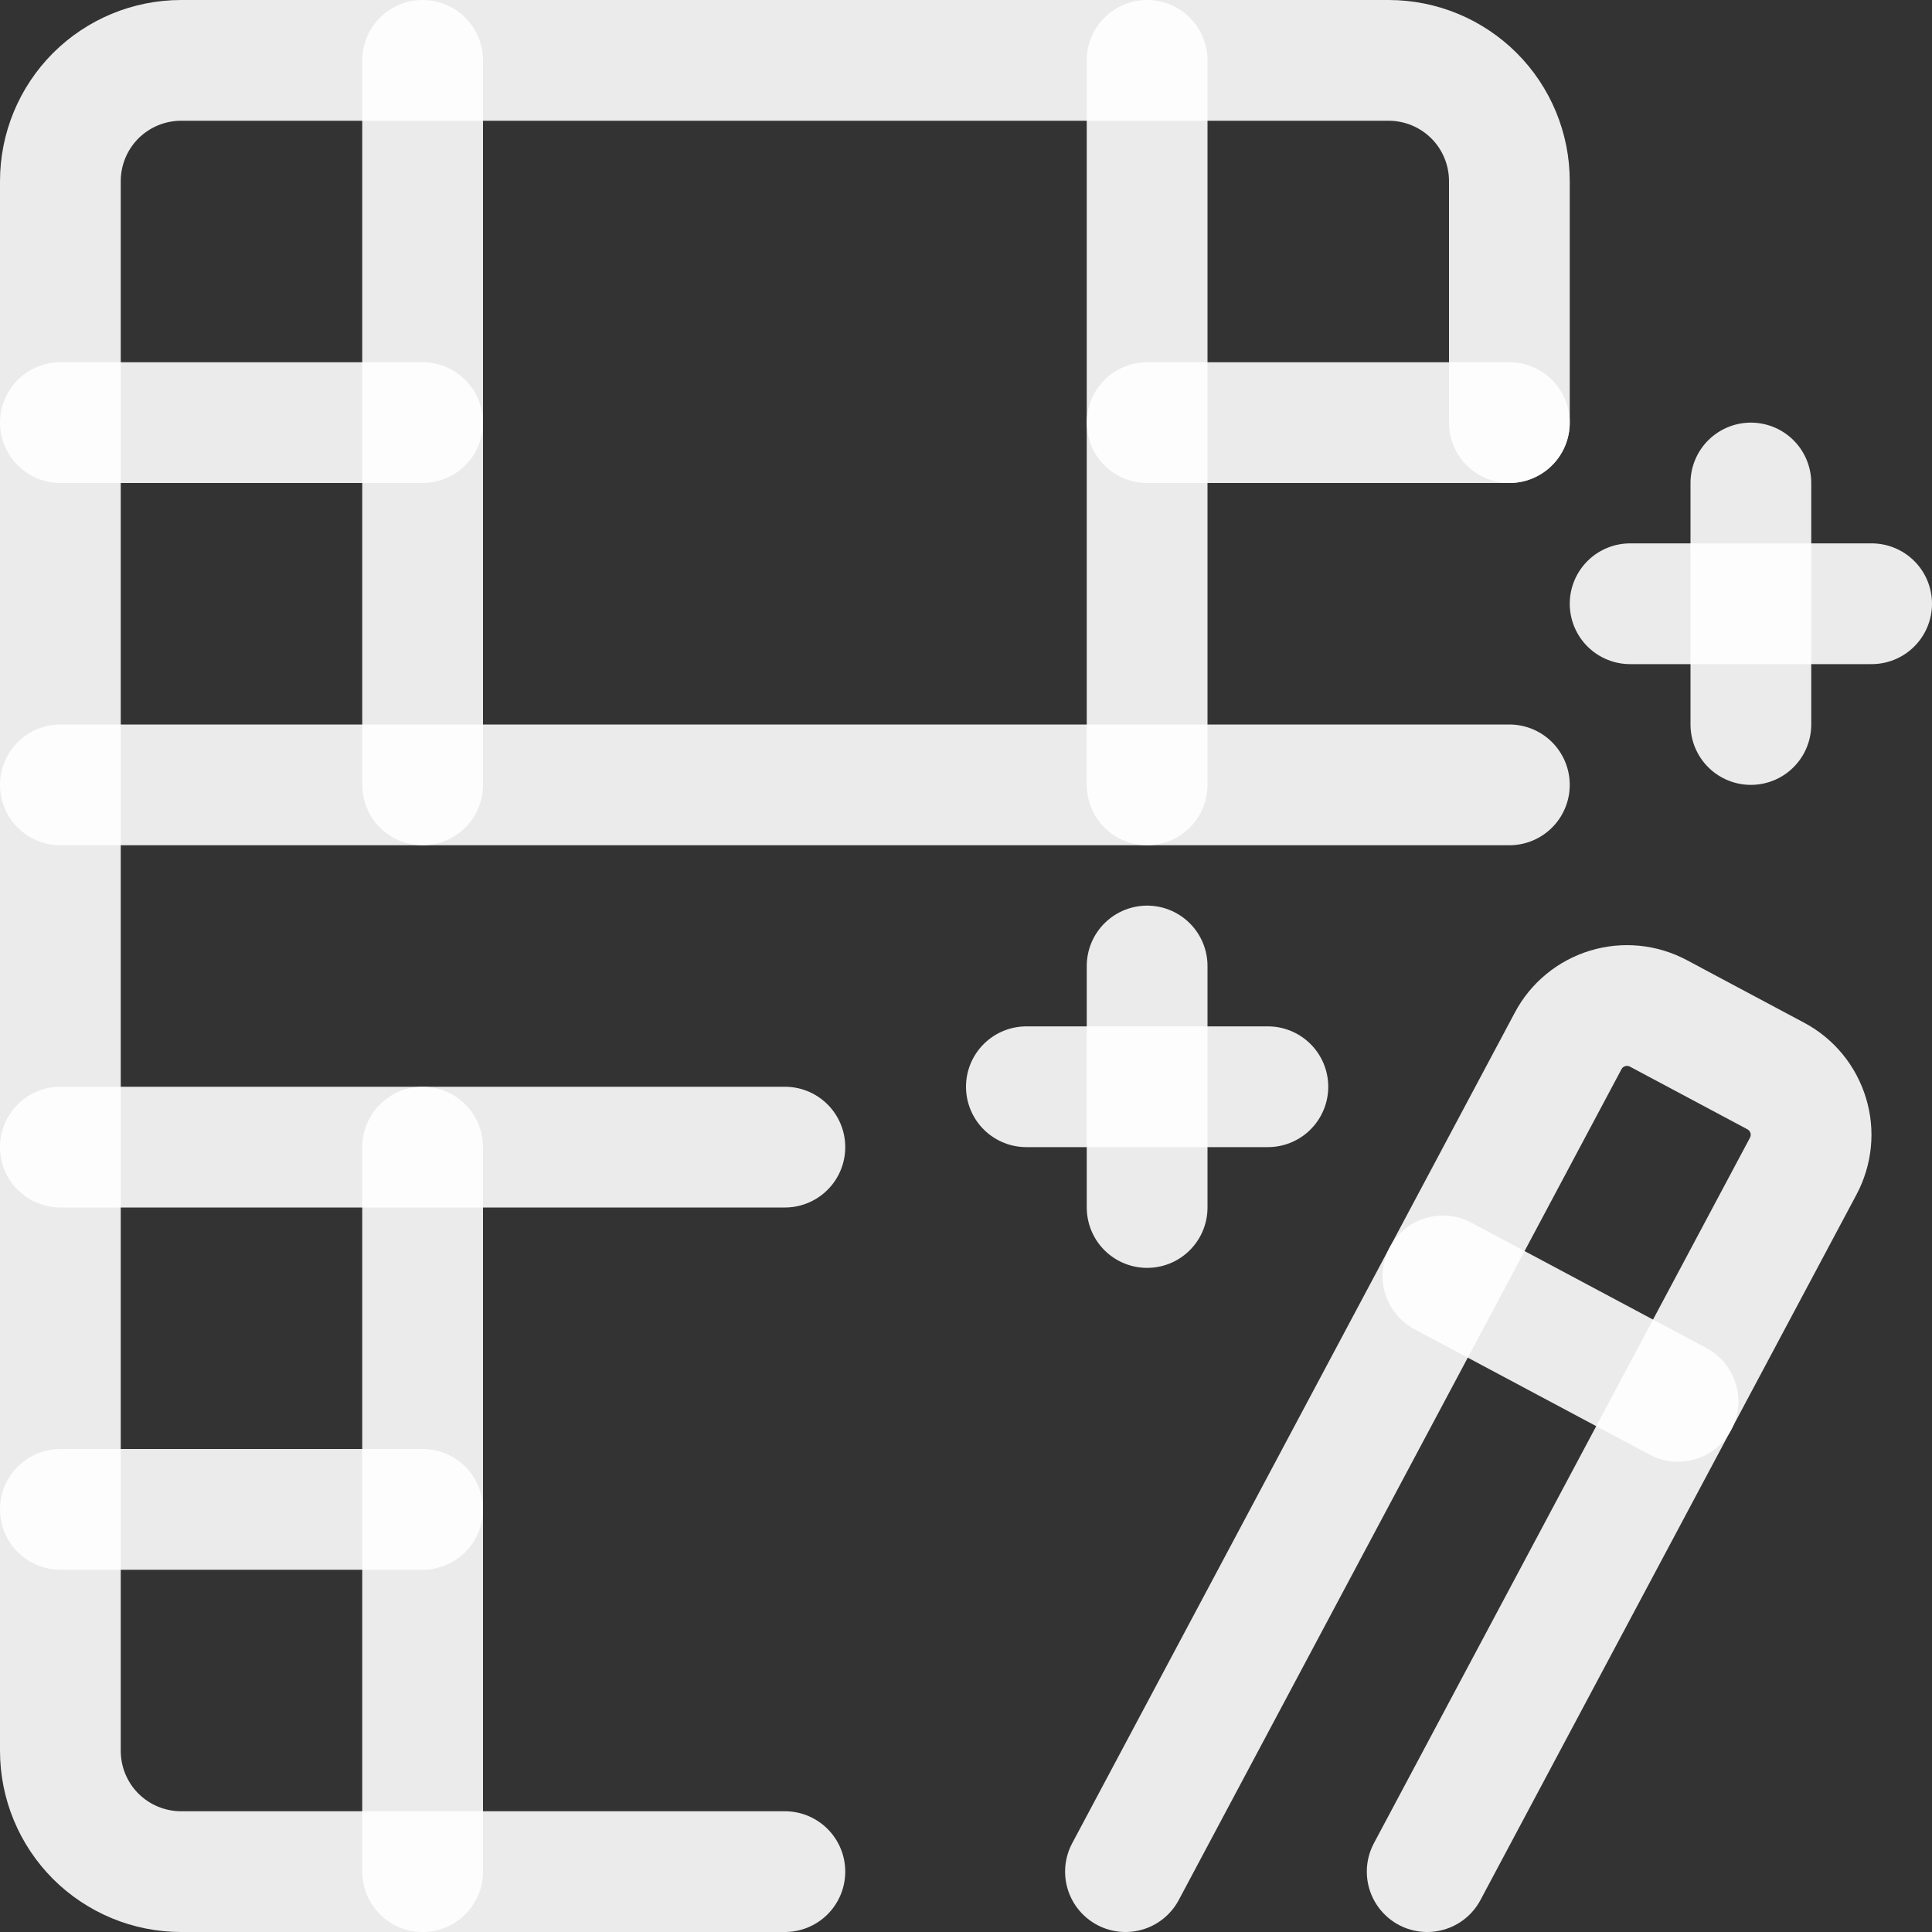
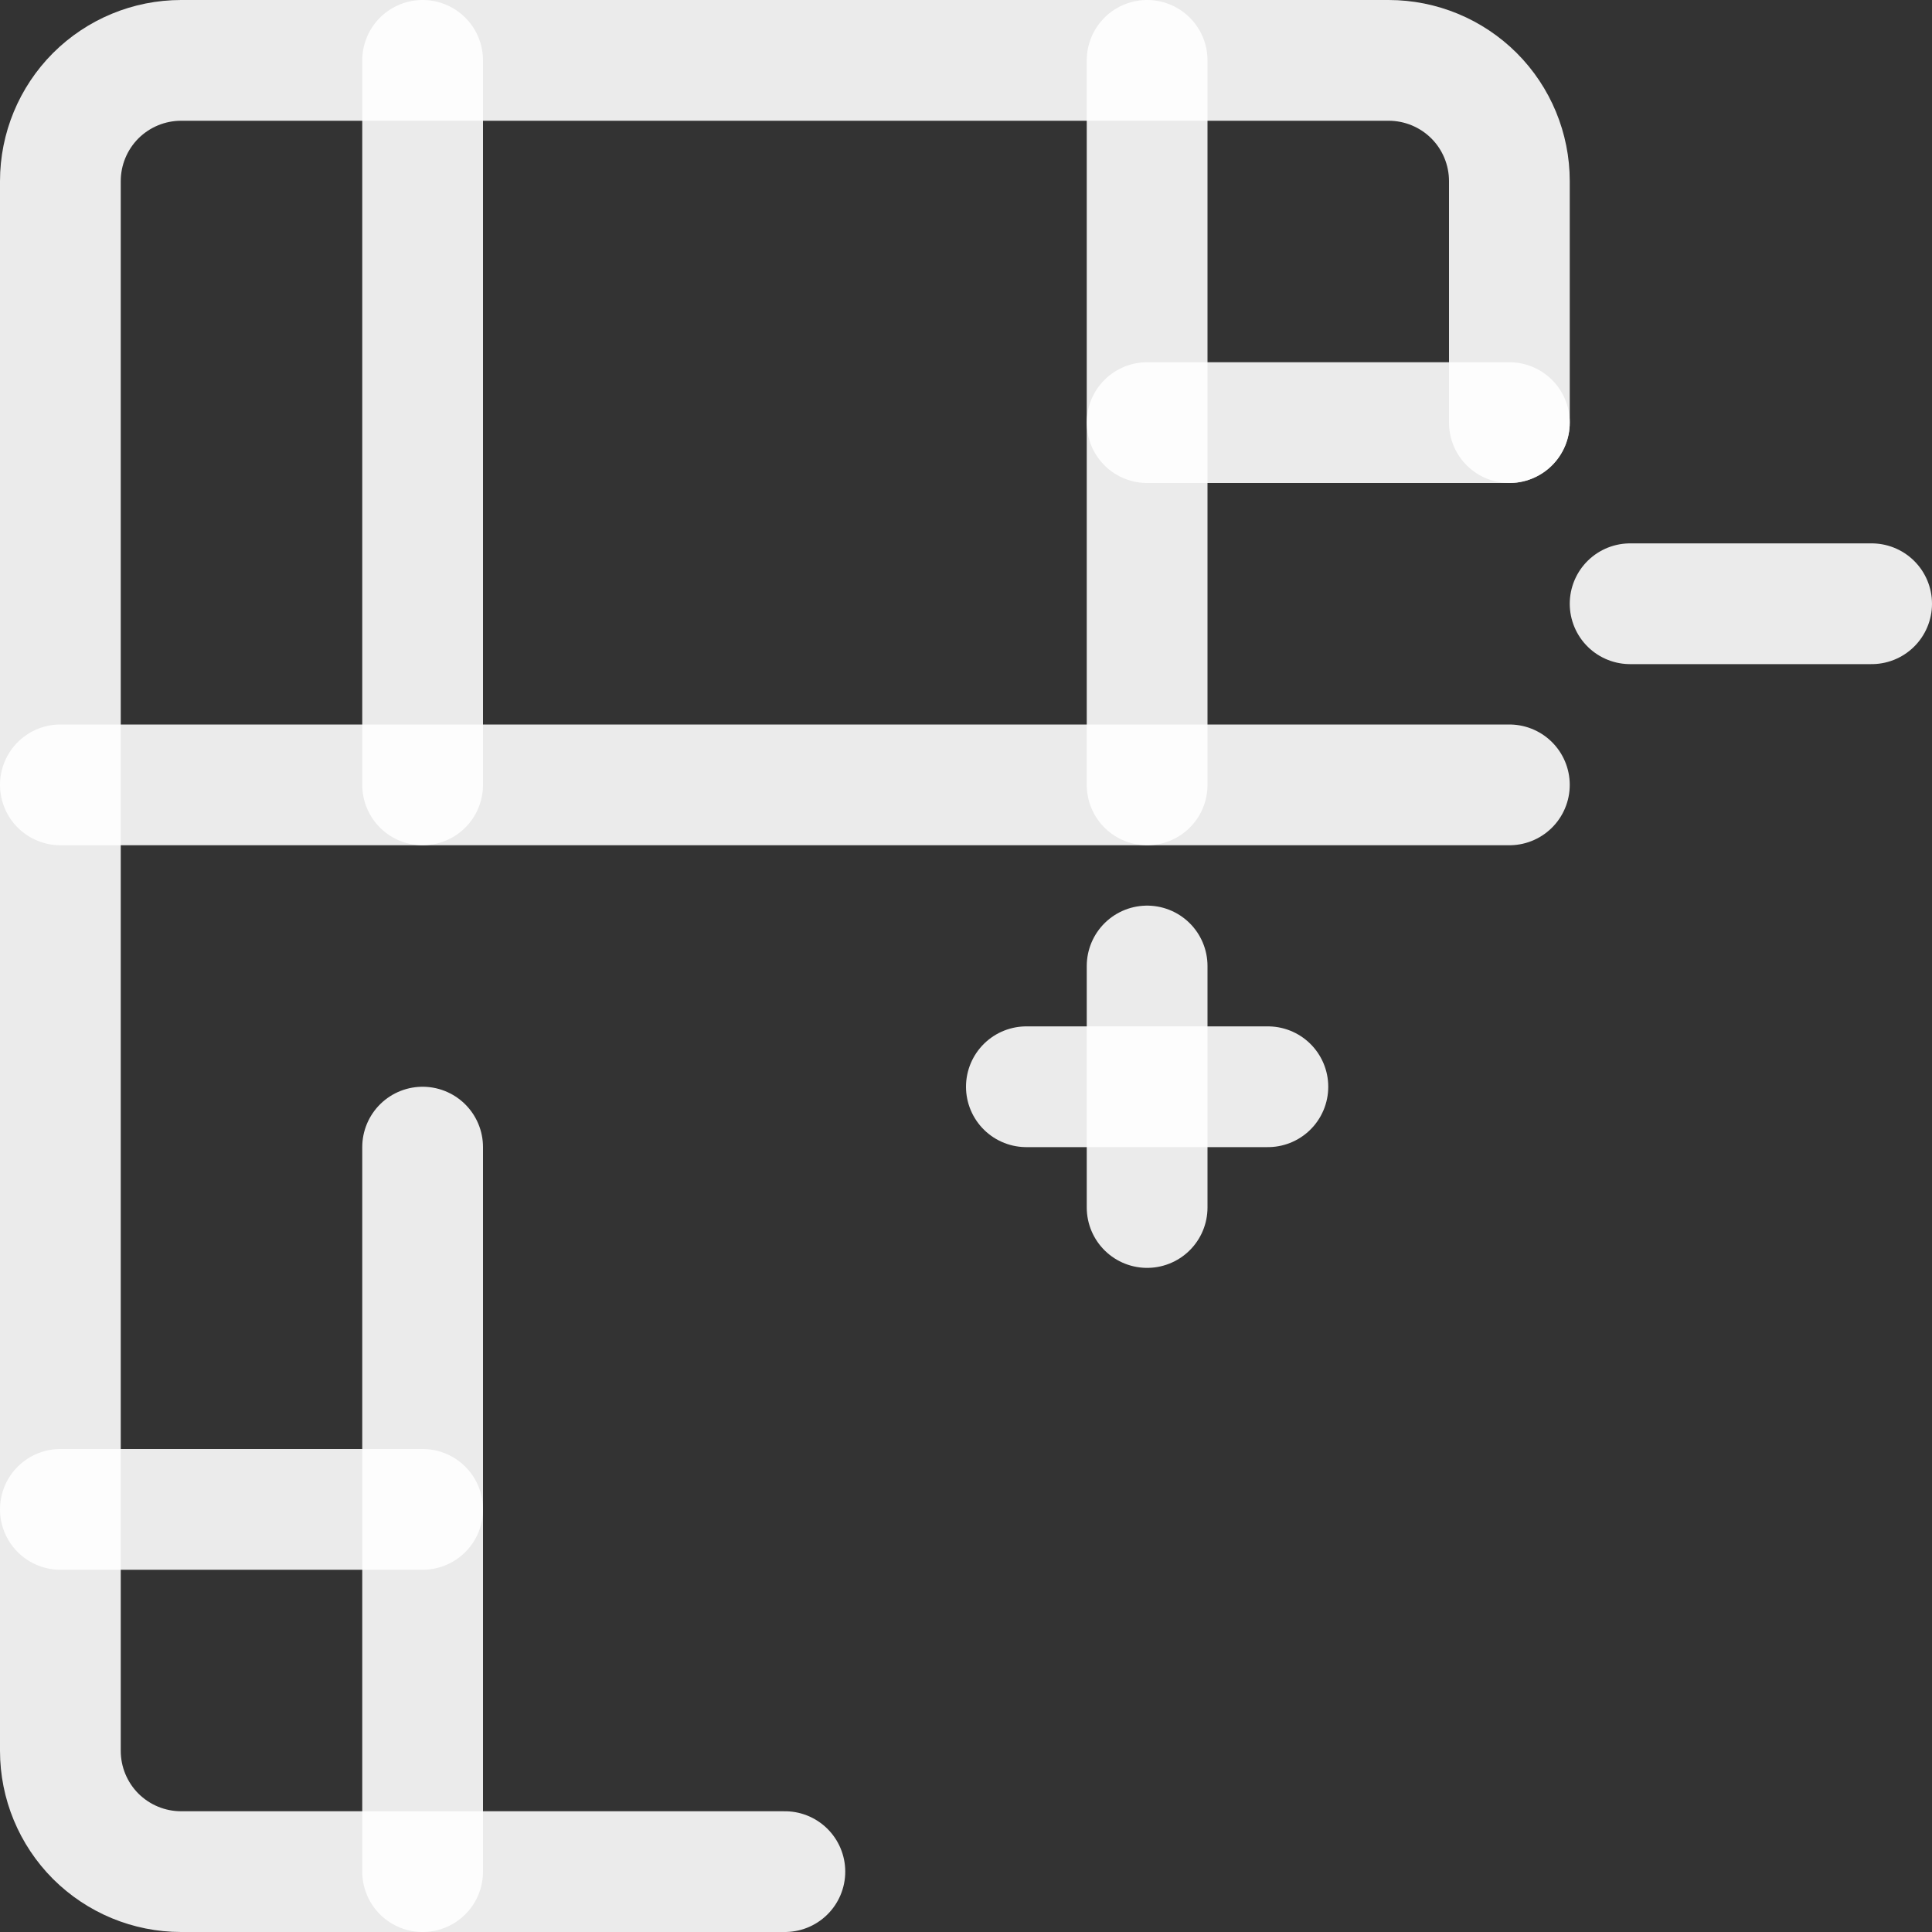
<svg xmlns="http://www.w3.org/2000/svg" fill="none" viewBox="0 0 24 24" id="Video-Edit-Magic-Wand--Streamline-Ultimate.svg" height="24" width="24">
  <rect x="0" y="0" width="24" height="24" fill="#333333" stroke="none" />
  <desc>Video Edit Magic Wand Streamline Icon: https://streamlinehq.com</desc>
-   <path stroke="rgba(255, 255, 255, 0.9)" stroke-linecap="round" stroke-linejoin="round" d="m20.845 17.408 -2.921 -1.558" stroke-width="1.5" />
-   <path stroke="rgba(255, 255, 255, 0.9)" stroke-linecap="round" stroke-linejoin="round" d="m17.729 23.25 4.671 -8.763c0.051 -0.096 0.083 -0.201 0.094 -0.309 0.011 -0.108 -0 -0.217 -0.032 -0.321 -0.032 -0.104 -0.083 -0.201 -0.152 -0.285 -0.069 -0.084 -0.154 -0.154 -0.25 -0.205l-1.46 -0.779c-0.194 -0.103 -0.421 -0.125 -0.63 -0.061 -0.21 0.064 -0.386 0.208 -0.489 0.402l-5.5 10.321" stroke-width="1.5" />
  <path stroke="rgba(255, 255, 255, 0.9)" stroke-linecap="round" stroke-linejoin="round" d="M14.25 12v3" stroke-width="1.5" />
  <path stroke="rgba(255, 255, 255, 0.9)" stroke-linecap="round" stroke-linejoin="round" d="M15.75 13.5h-3" stroke-width="1.5" />
-   <path stroke="rgba(255, 255, 255, 0.9)" stroke-linecap="round" stroke-linejoin="round" d="M21.75 6v3" stroke-width="1.5" />
  <path stroke="rgba(255, 255, 255, 0.9)" stroke-linecap="round" stroke-linejoin="round" d="M23.25 7.5h-3" stroke-width="1.5" />
-   <path stroke="rgba(255, 255, 255, 0.9)" stroke-linecap="round" stroke-linejoin="round" d="M0.75 5.25h4.5" stroke-width="1.5" />
  <path stroke="rgba(255, 255, 255, 0.9)" stroke-linecap="round" stroke-linejoin="round" d="M18.75 5.25h-4.5" stroke-width="1.5" />
  <path stroke="rgba(255, 255, 255, 0.9)" stroke-linecap="round" stroke-linejoin="round" d="M9.75 23.25h-7.5c-0.398 0 -0.779 -0.158 -1.061 -0.439C0.908 22.529 0.75 22.148 0.75 21.75V2.25c0 -0.398 0.158 -0.779 0.439 -1.061C1.471 0.908 1.852 0.75 2.25 0.75h15c0.398 0 0.779 0.158 1.061 0.439 0.281 0.281 0.439 0.663 0.439 1.061v3" stroke-width="1.5" />
  <path stroke="rgba(255, 255, 255, 0.9)" stroke-linecap="round" stroke-linejoin="round" d="M5.25 23.25v-9" stroke-width="1.5" />
  <path stroke="rgba(255, 255, 255, 0.9)" stroke-linecap="round" stroke-linejoin="round" d="M14.25 9.75v-9" stroke-width="1.5" />
  <path stroke="rgba(255, 255, 255, 0.9)" stroke-linecap="round" stroke-linejoin="round" d="M5.25 9.75v-9" stroke-width="1.5" />
  <path stroke="rgba(255, 255, 255, 0.9)" stroke-linecap="round" stroke-linejoin="round" d="M0.75 18.75h4.5" stroke-width="1.5" />
-   <path stroke="rgba(255, 255, 255, 0.9)" stroke-linecap="round" stroke-linejoin="round" d="M0.75 14.25h9" stroke-width="1.5" />
  <path stroke="rgba(255, 255, 255, 0.9)" stroke-linecap="round" stroke-linejoin="round" d="M0.75 9.75h18" stroke-width="1.5" />
</svg>